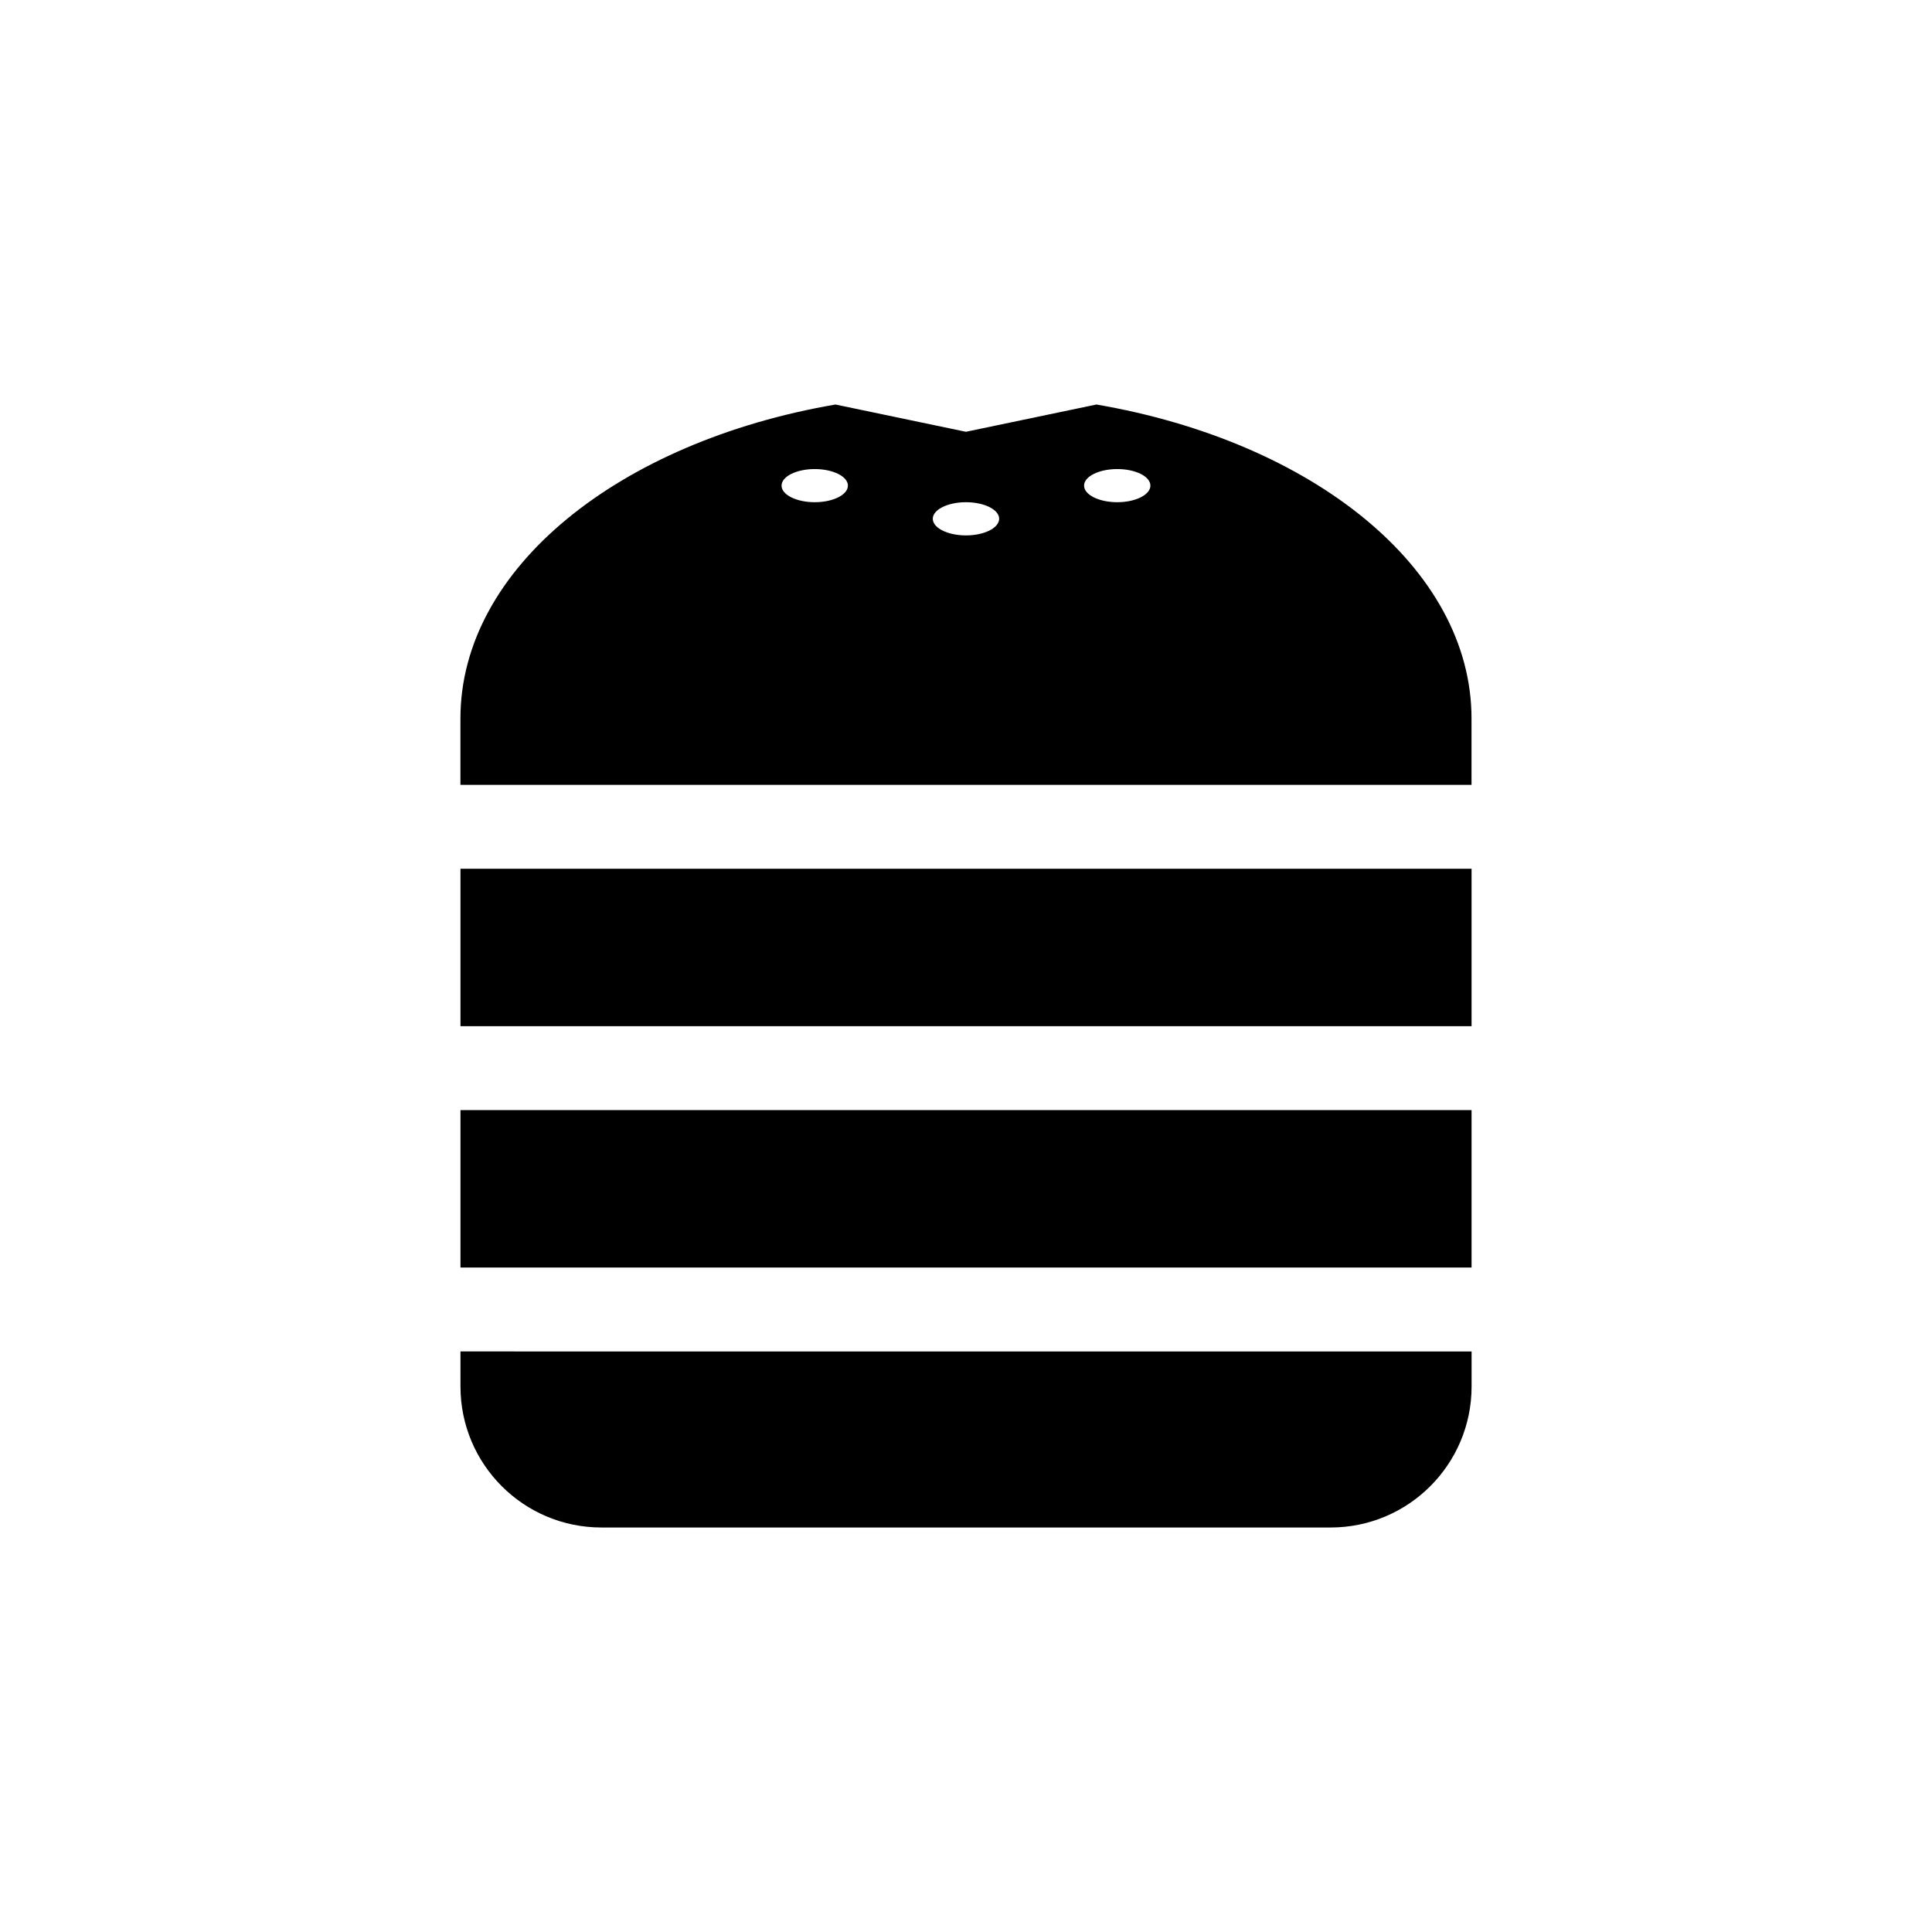
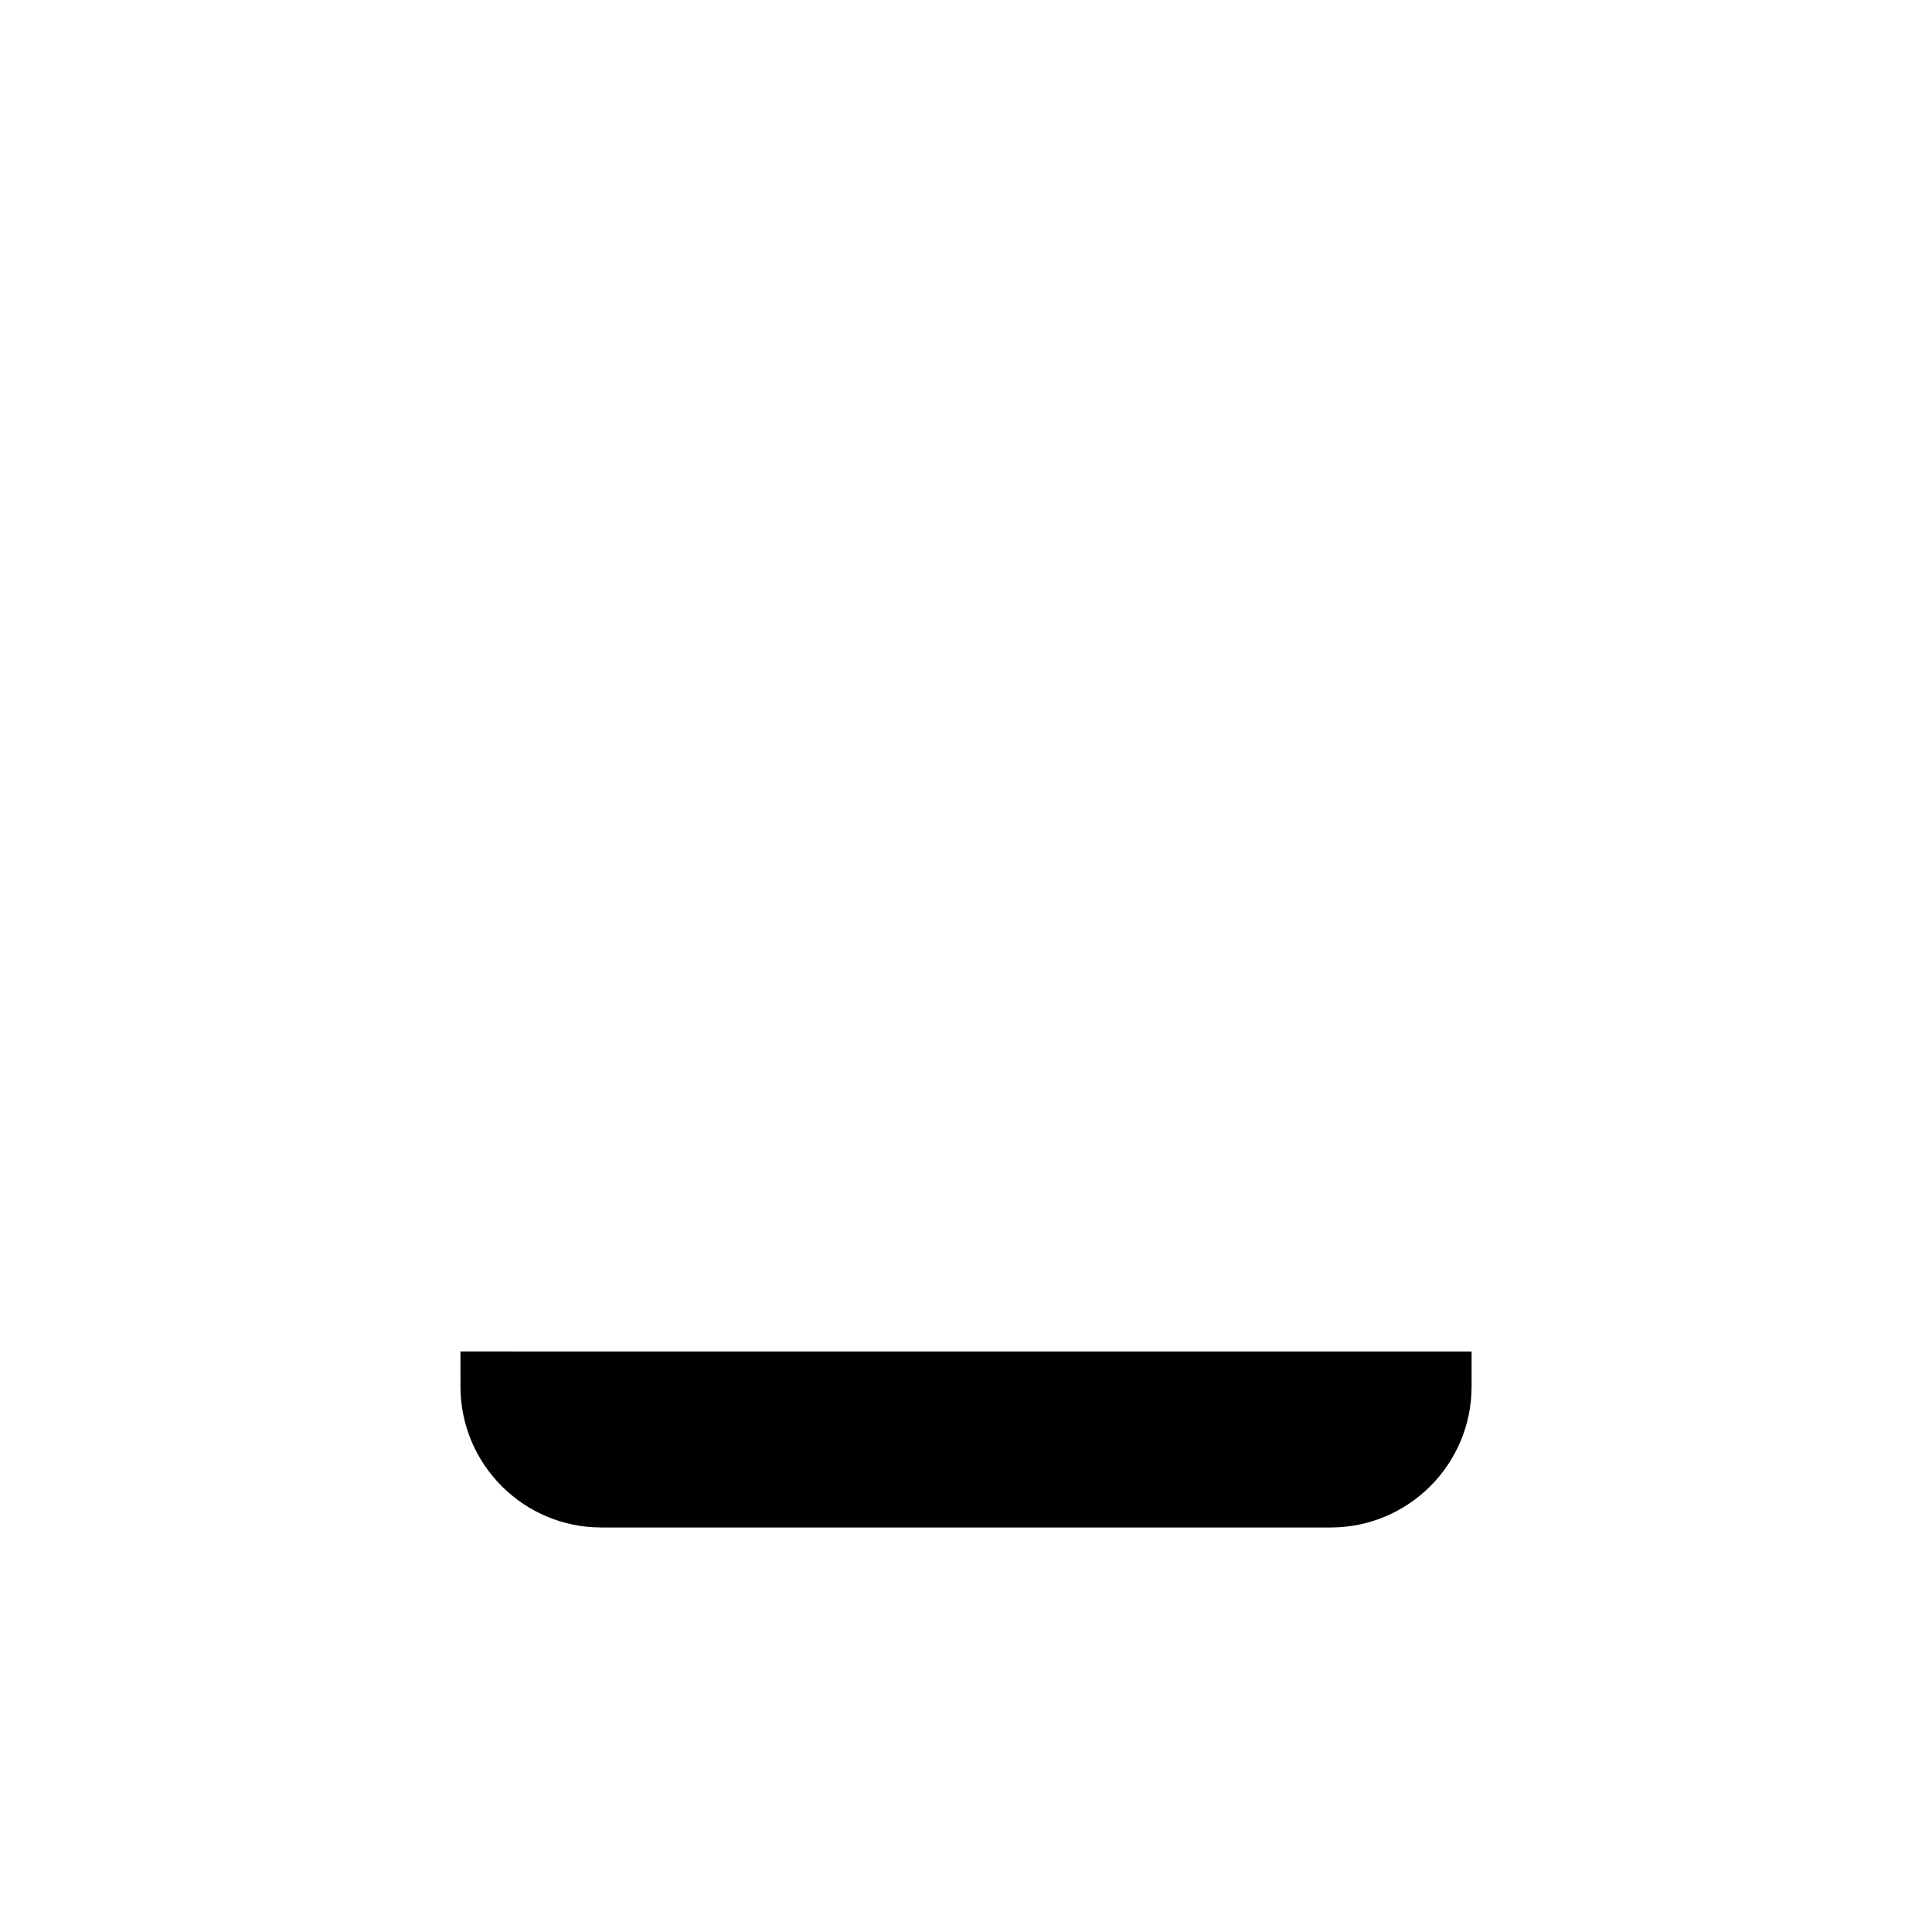
<svg xmlns="http://www.w3.org/2000/svg" fill="#000000" width="800px" height="800px" version="1.1" viewBox="144 144 512 512">
  <g>
-     <path d="m266.03 438.19h267.95v41.719h-267.95z" />
-     <path d="m266.03 374.23h267.95v41.719h-267.95z" />
    <path d="m266.03 511.44c0 20.637 16.73 37.363 37.363 37.363h193.23c20.633 0 37.363-16.727 37.363-37.363v-9.289l-267.96-0.004z" />
-     <path d="m434.57 251.2-34.582 7.227-34.578-7.227c-57.203 9.828-99.391 43.297-99.391 83.211v17.582h267.95v-17.582c0.004-39.914-42.195-73.402-99.398-83.211zm-74.656 25.891c-4.852 0-8.793-1.969-8.793-4.398 0-2.418 3.941-4.387 8.793-4.387 4.852 0 8.793 1.969 8.793 4.387 0 2.43-3.941 4.398-8.793 4.398zm40.078 8.797c-4.852 0-8.793-1.969-8.793-4.41 0-2.418 3.941-4.387 8.793-4.387 4.852 0 8.793 1.969 8.793 4.387-0.004 2.438-3.945 4.41-8.793 4.41zm40.09-8.797c-4.852 0-8.793-1.969-8.793-4.398 0-2.418 3.941-4.387 8.793-4.387 4.852-0.004 8.785 1.961 8.785 4.383 0 2.434-3.938 4.402-8.785 4.402z" />
  </g>
</svg>